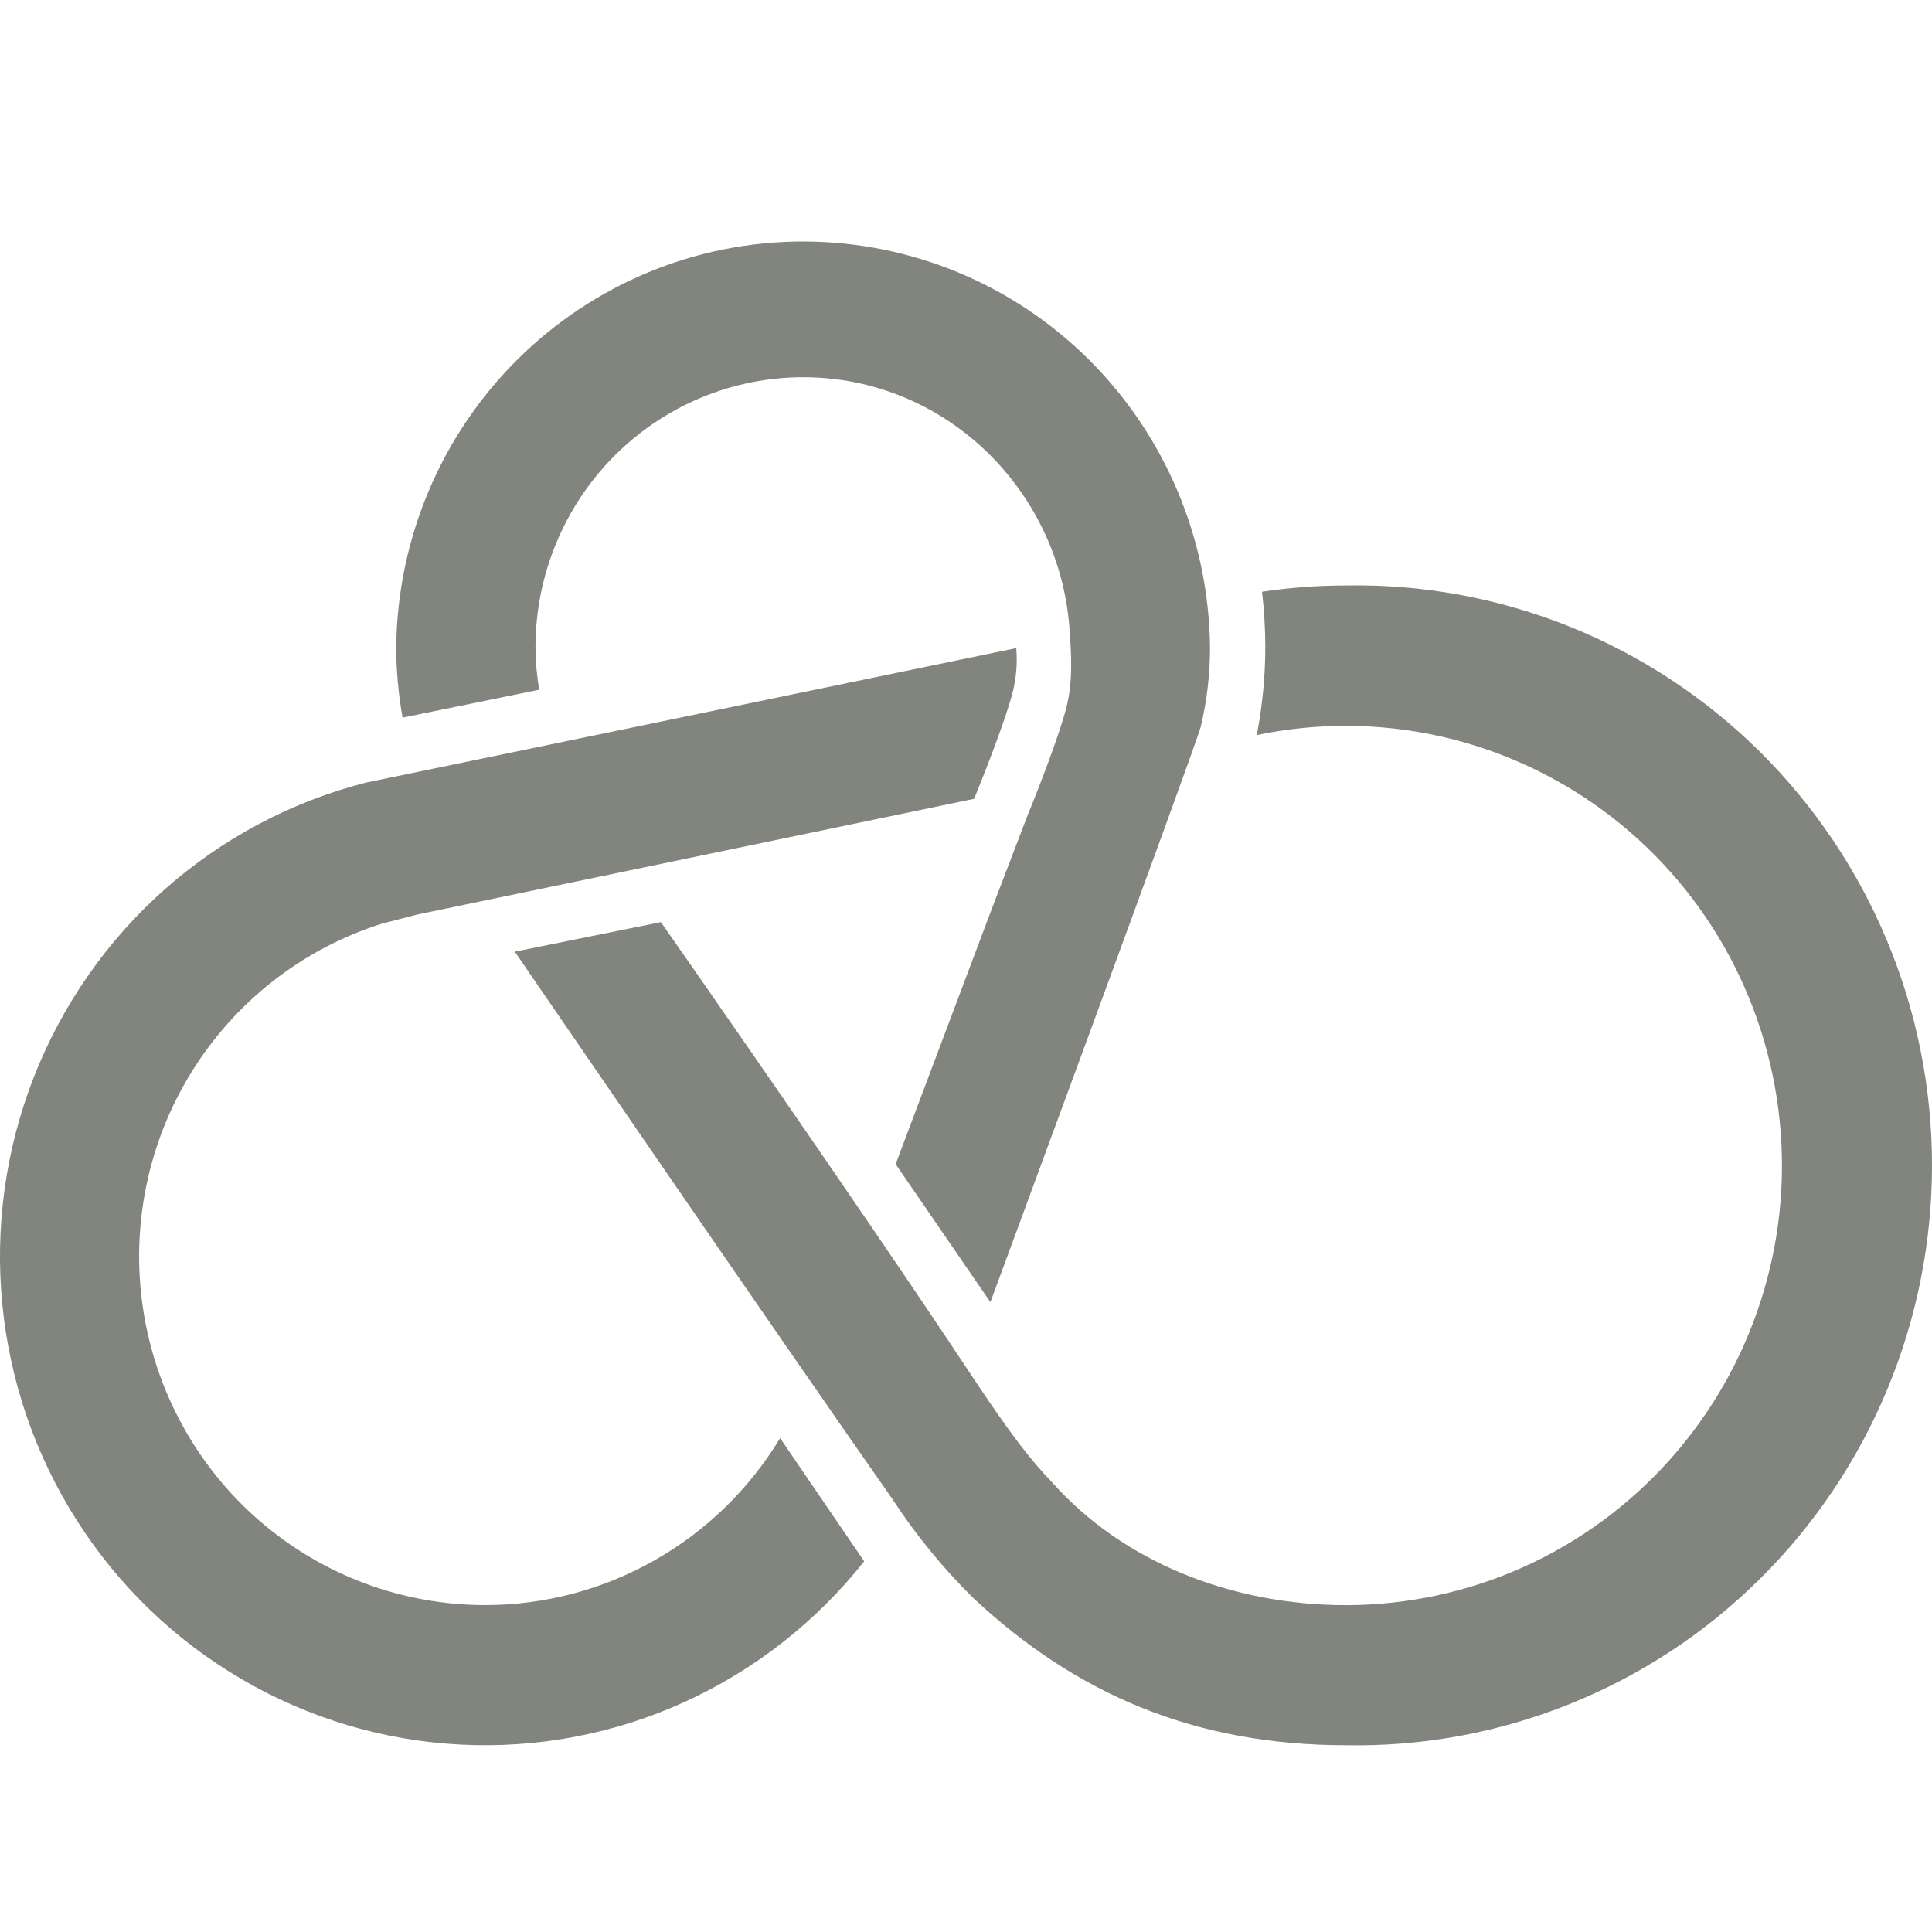
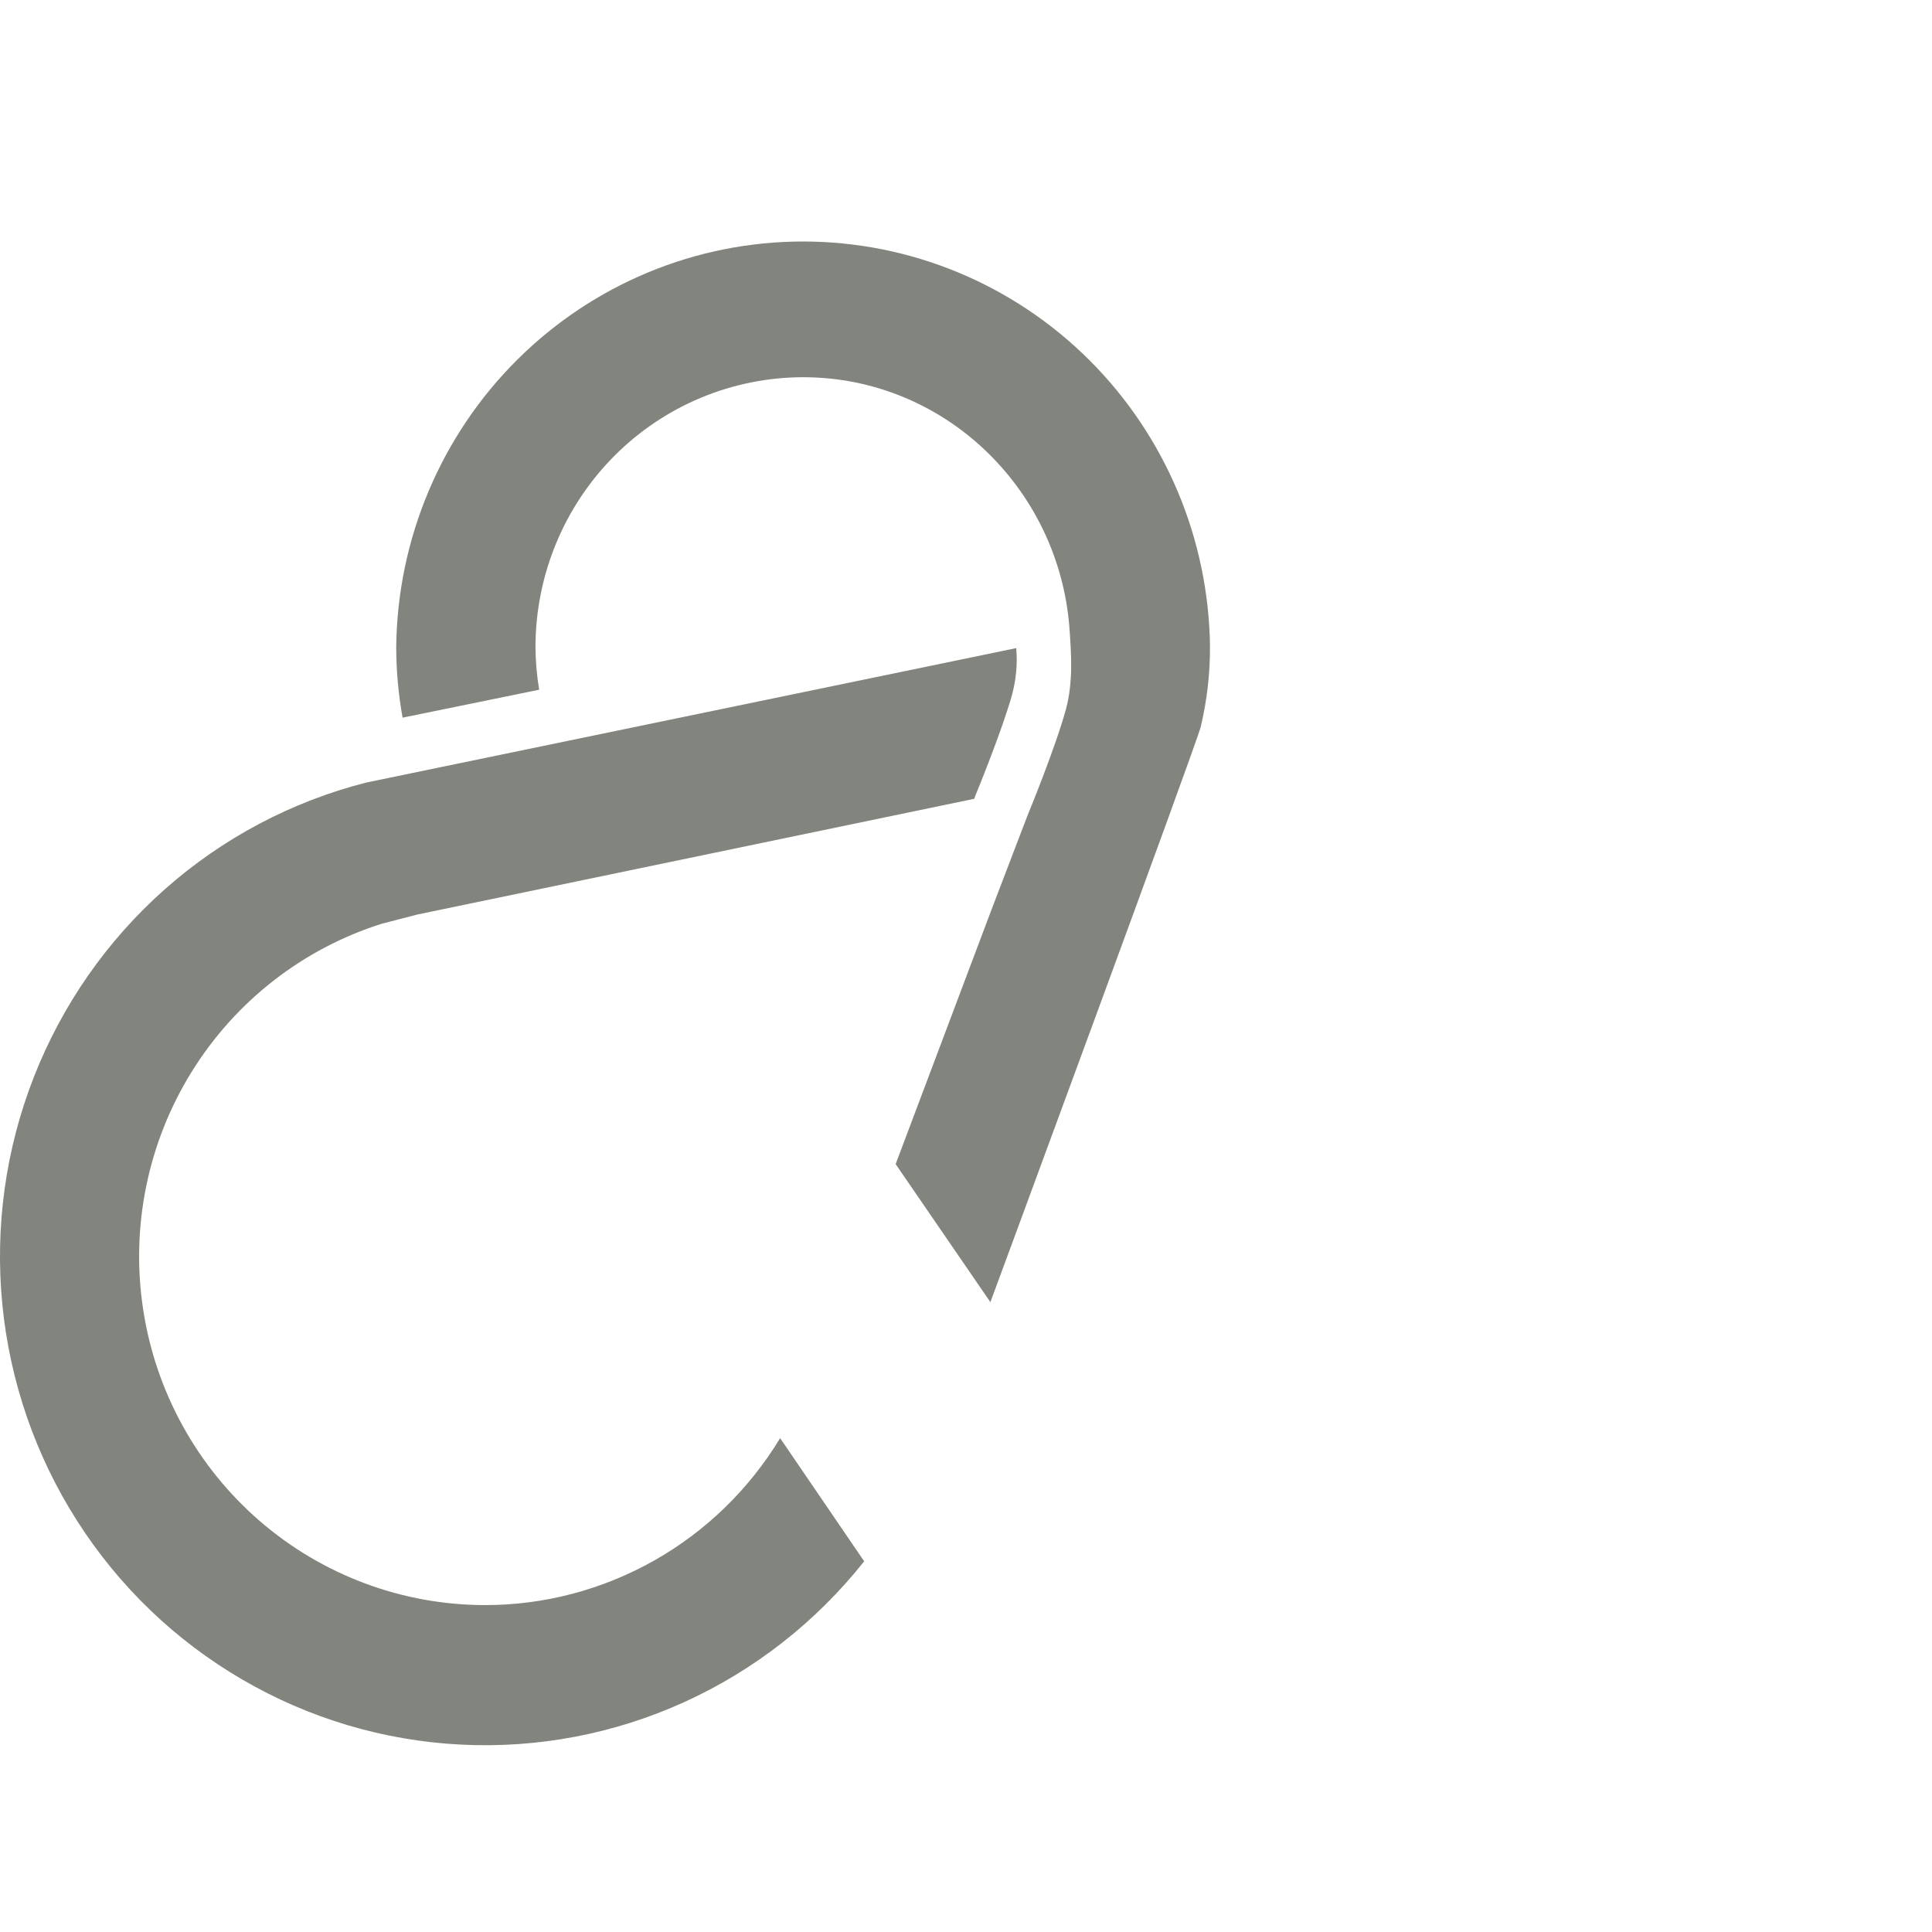
<svg xmlns="http://www.w3.org/2000/svg" width="24" height="24" viewBox="0 0 24 24" fill="none">
  <g clip-path="url(#clip0_3582_18324)">
    <path d="M13.24 8.816C13.11 9.29 12.779 10.095 12.765 10.128L12.319 11.294L11.126 14.461L12.303 16.176C12.303 16.176 14.867 9.235 14.916 9.028C14.994 8.702 15.032 8.368 15.031 8.033C15.015 6.692 14.475 5.413 13.529 4.47C12.583 3.528 11.306 3 9.976 3C8.646 3 7.37 3.528 6.424 4.47C5.477 5.413 4.938 6.692 4.922 8.033C4.922 8.328 4.949 8.624 5.001 8.915L6.698 8.568C6.668 8.392 6.653 8.214 6.652 8.036C6.653 7.148 7.004 6.296 7.627 5.668C8.25 5.04 9.095 4.687 9.977 4.686C11.726 4.686 13.146 6.063 13.284 7.787C13.306 8.096 13.336 8.466 13.24 8.816Z" fill="#82857D" />
    <path d="M6.028 19.939C5 19.939 4.007 19.569 3.227 18.895C2.447 18.22 1.933 17.287 1.778 16.264C1.622 15.24 1.836 14.194 2.38 13.316C2.924 12.438 3.762 11.785 4.742 11.475L5.187 11.36L12.102 9.923L12.123 9.867C12.13 9.852 12.454 9.059 12.573 8.627C12.623 8.439 12.641 8.244 12.624 8.051L4.55 9.721C3.623 9.957 2.764 10.412 2.046 11.048C1.328 11.685 0.771 12.484 0.42 13.381C0.069 14.277 -0.065 15.245 0.029 16.204C0.123 17.163 0.442 18.086 0.96 18.896C1.478 19.707 2.18 20.381 3.008 20.863C3.836 21.346 4.765 21.623 5.721 21.672C6.676 21.721 7.629 21.54 8.5 21.144C9.372 20.748 10.138 20.148 10.735 19.395L9.691 17.865C9.308 18.498 8.77 19.021 8.129 19.384C7.487 19.747 6.764 19.939 6.028 19.939Z" fill="#82857D" />
-     <path d="M16.725 7.273C16.374 7.273 16.024 7.299 15.677 7.351C15.704 7.576 15.717 7.803 15.718 8.029C15.718 8.399 15.682 8.768 15.612 9.131C16.355 8.976 17.121 8.979 17.862 9.14C18.603 9.302 19.302 9.618 19.915 10.069C20.527 10.52 21.038 11.095 21.416 11.757C21.794 12.42 22.029 13.155 22.107 13.915C22.186 14.675 22.105 15.443 21.87 16.169C21.635 16.896 21.252 17.564 20.744 18.132C20.237 18.7 19.617 19.154 18.925 19.466C18.233 19.777 17.483 19.938 16.725 19.94C15.284 19.94 13.944 19.394 13.075 18.42C12.801 18.134 12.565 17.836 12.037 17.039C10.668 14.969 8.21 11.455 8.21 11.455L6.395 11.822C6.395 11.822 9.726 16.685 11.077 18.609C11.369 19.058 11.708 19.473 12.088 19.849C13.373 21.05 14.848 21.68 16.725 21.68C17.674 21.697 18.617 21.523 19.499 21.168C20.381 20.814 21.184 20.286 21.861 19.615C22.538 18.945 23.076 18.145 23.443 17.263C23.811 16.38 24 15.433 24 14.476C24 13.52 23.811 12.572 23.443 11.69C23.076 10.808 22.538 10.008 21.861 9.337C21.184 8.667 20.381 8.139 19.499 7.784C18.617 7.43 17.674 7.256 16.725 7.273Z" fill="#82857D" />
  </g>
  <defs>
    <clipPath id="clip0_3582_18324">
      <rect width="24" height="24" fill="white" />
    </clipPath>
  </defs>
</svg>